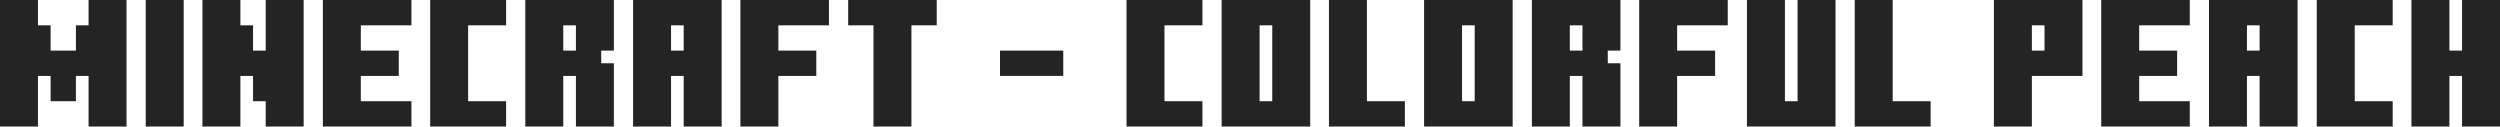
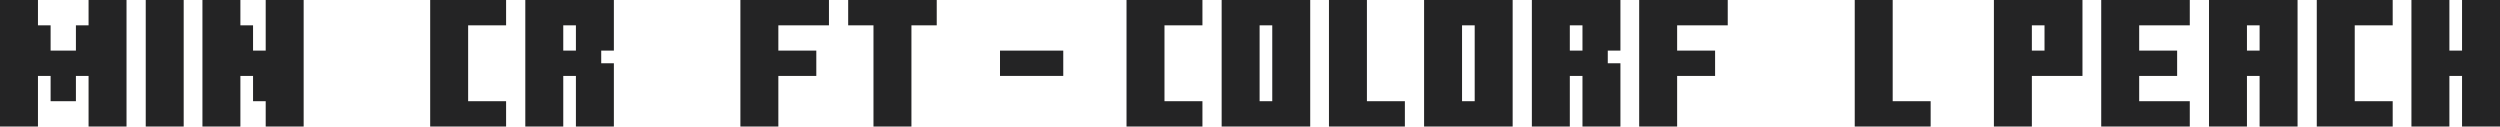
<svg xmlns="http://www.w3.org/2000/svg" version="1.1" id="レイヤー_1" x="0px" y="0px" viewBox="0 0 533.5 27" style="enable-background:new 0 0 533.5 27;" xml:space="preserve">
  <style type="text/css">
	.st0{fill:#242425;}
</style>
  <g>
    <path class="st0" d="M18.9,27V16.2h-2.7v5.4h-5.4v-5.4H8.1V27H0V0h8.1v5.4h2.7v5.4h5.4V5.4h2.7V0H27v27H18.9z" />
    <path class="st0" d="M31.1,27V0h8.1v27H31.1z" />
    <path class="st0" d="M56.7,27v-5.4H54v-5.4h-2.7V27h-8.1V0h8.1v5.4H54v5.4h2.7V0h8.1v27H56.7z" />
-     <path class="st0" d="M68.9,27V0h18.9v5.4H77v5.4h8.1v5.4H77v5.4h10.8V27H68.9z" />
    <path class="st0" d="M91.8,27V0H108v5.4h-8.1v16.2h8.1V27H91.8z" />
    <path class="st0" d="M122.9,27V16.2h-2.7V27h-8.1V0H131v10.8h-2.7v2.7h2.7V27H122.9z M122.9,5.4h-2.7v5.4h2.7V5.4z" />
-     <path class="st0" d="M145.9,27V16.2h-2.7V27h-8.1V0H154v27H145.9z M145.9,5.4h-2.7v5.4h2.7V5.4z" />
    <path class="st0" d="M158,27V0h18.9v5.4h-10.8v5.4h8.1v5.4h-8.1V27H158z" />
    <path class="st0" d="M186.4,27V5.4H181V0h18.9v5.4h-5.4V27H186.4z" />
    <path class="st0" d="M213.4,16.2v-5.4h13.5v5.4H213.4z" />
    <path class="st0" d="M240.4,27V0h16.2v5.4h-8.1v16.2h8.1V27H240.4z" />
    <path class="st0" d="M260.7,27V0h18.9v27H260.7z M271.5,5.4h-2.7v16.2h2.7V5.4z" />
-     <path class="st0" d="M283.6,27V0h8.1v21.6h8.1V27H283.6z" />
+     <path class="st0" d="M283.6,27V0h8.1v21.6h8.1V27z" />
    <path class="st0" d="M303.9,27V0h18.9v27H303.9z M314.7,5.4H312v16.2h2.7V5.4z" />
    <path class="st0" d="M337.7,27V16.2H335V27h-8.1V0h18.9v10.8h-2.7v2.7h2.7V27H337.7z M337.7,5.4H335v5.4h2.7V5.4z" />
    <path class="st0" d="M349.8,27V0h18.9v5.4h-10.8v5.4h8.1v5.4h-8.1V27H349.8z" />
-     <path class="st0" d="M372.8,27V0h8.1v21.6h2.7V0h8.1v27H372.8z" />
    <path class="st0" d="M395.8,27V0h8.1v21.6h8.1V27H395.8z" />
    <path class="st0" d="M425.5,27V0h18.9v16.2h-10.8V27H425.5z M436.3,5.4h-2.7v5.4h2.7V5.4z" />
    <path class="st0" d="M448.4,27V0h18.9v5.4h-10.8v5.4h8.1v5.4h-8.1v5.4h10.8V27H448.4z" />
    <path class="st0" d="M482.2,27V16.2h-2.7V27h-8.1V0h18.9v27H482.2z M482.2,5.4h-2.7v5.4h2.7V5.4z" />
    <path class="st0" d="M494.4,27V0h16.2v5.4h-8.1v16.2h8.1V27H494.4z" />
    <path class="st0" d="M525.4,27V16.2h-2.7V27h-8.1V0h8.1v10.8h2.7V0h8.1v27H525.4z" />
  </g>
</svg>